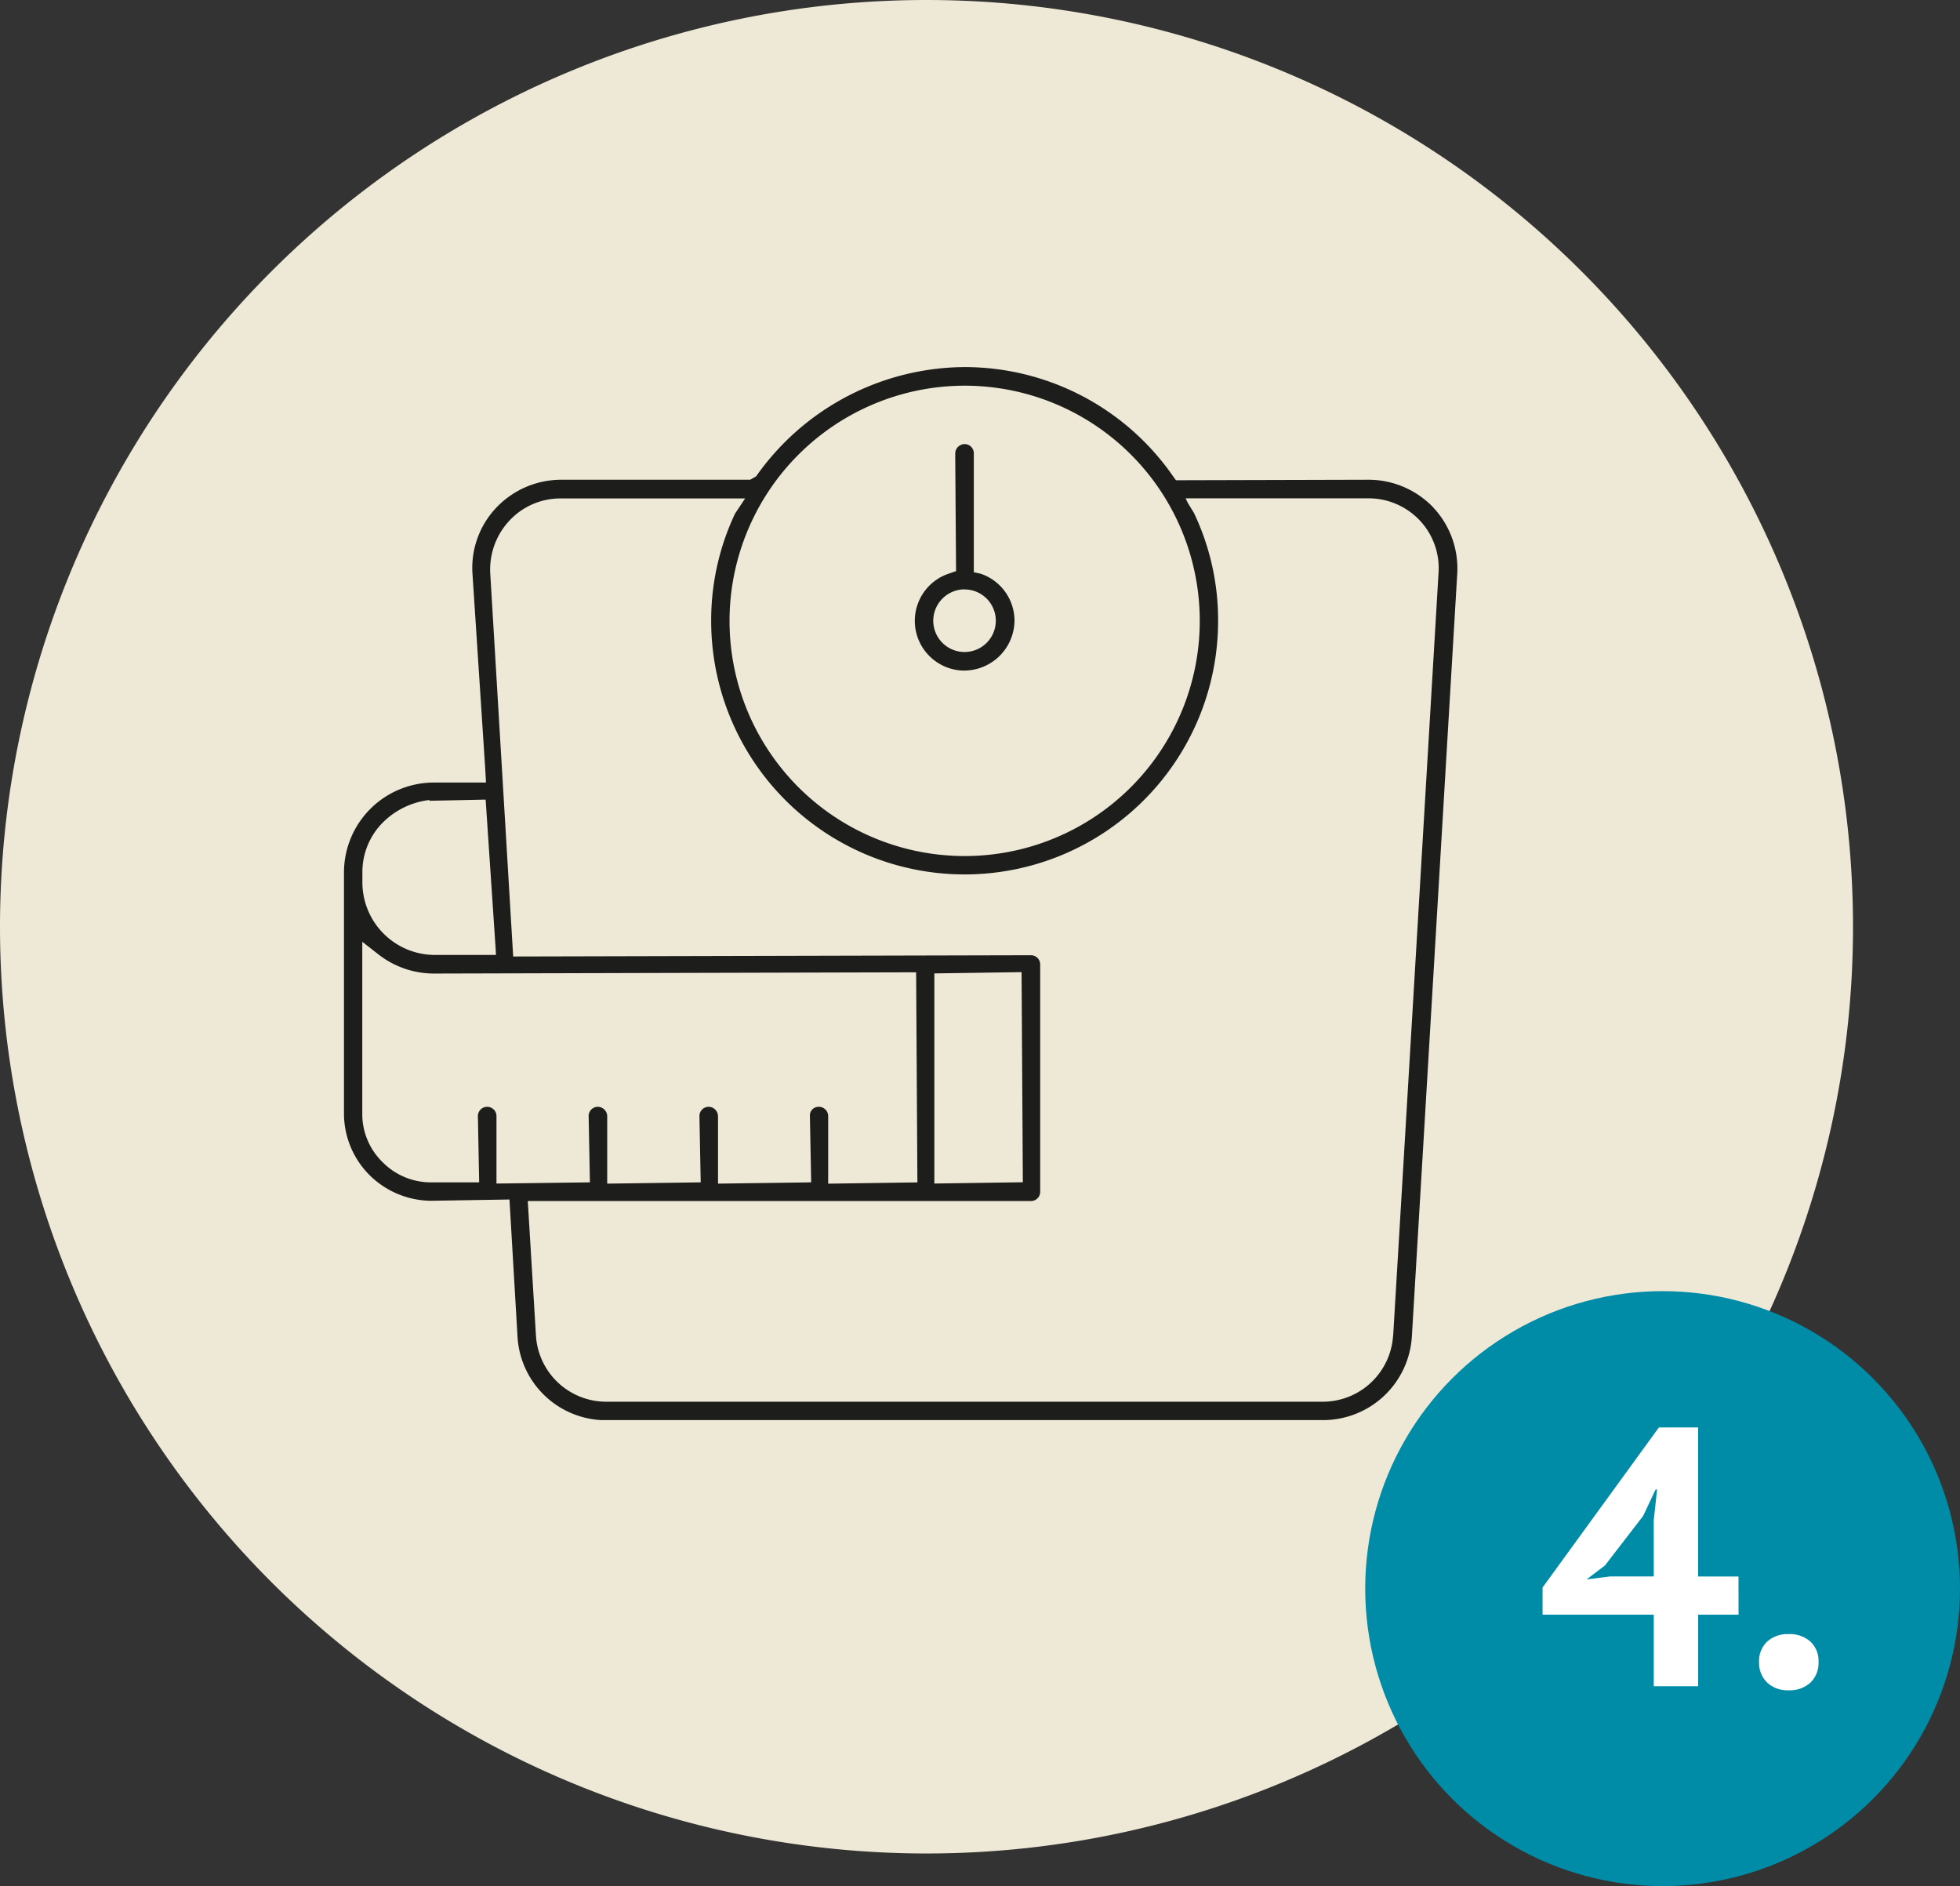
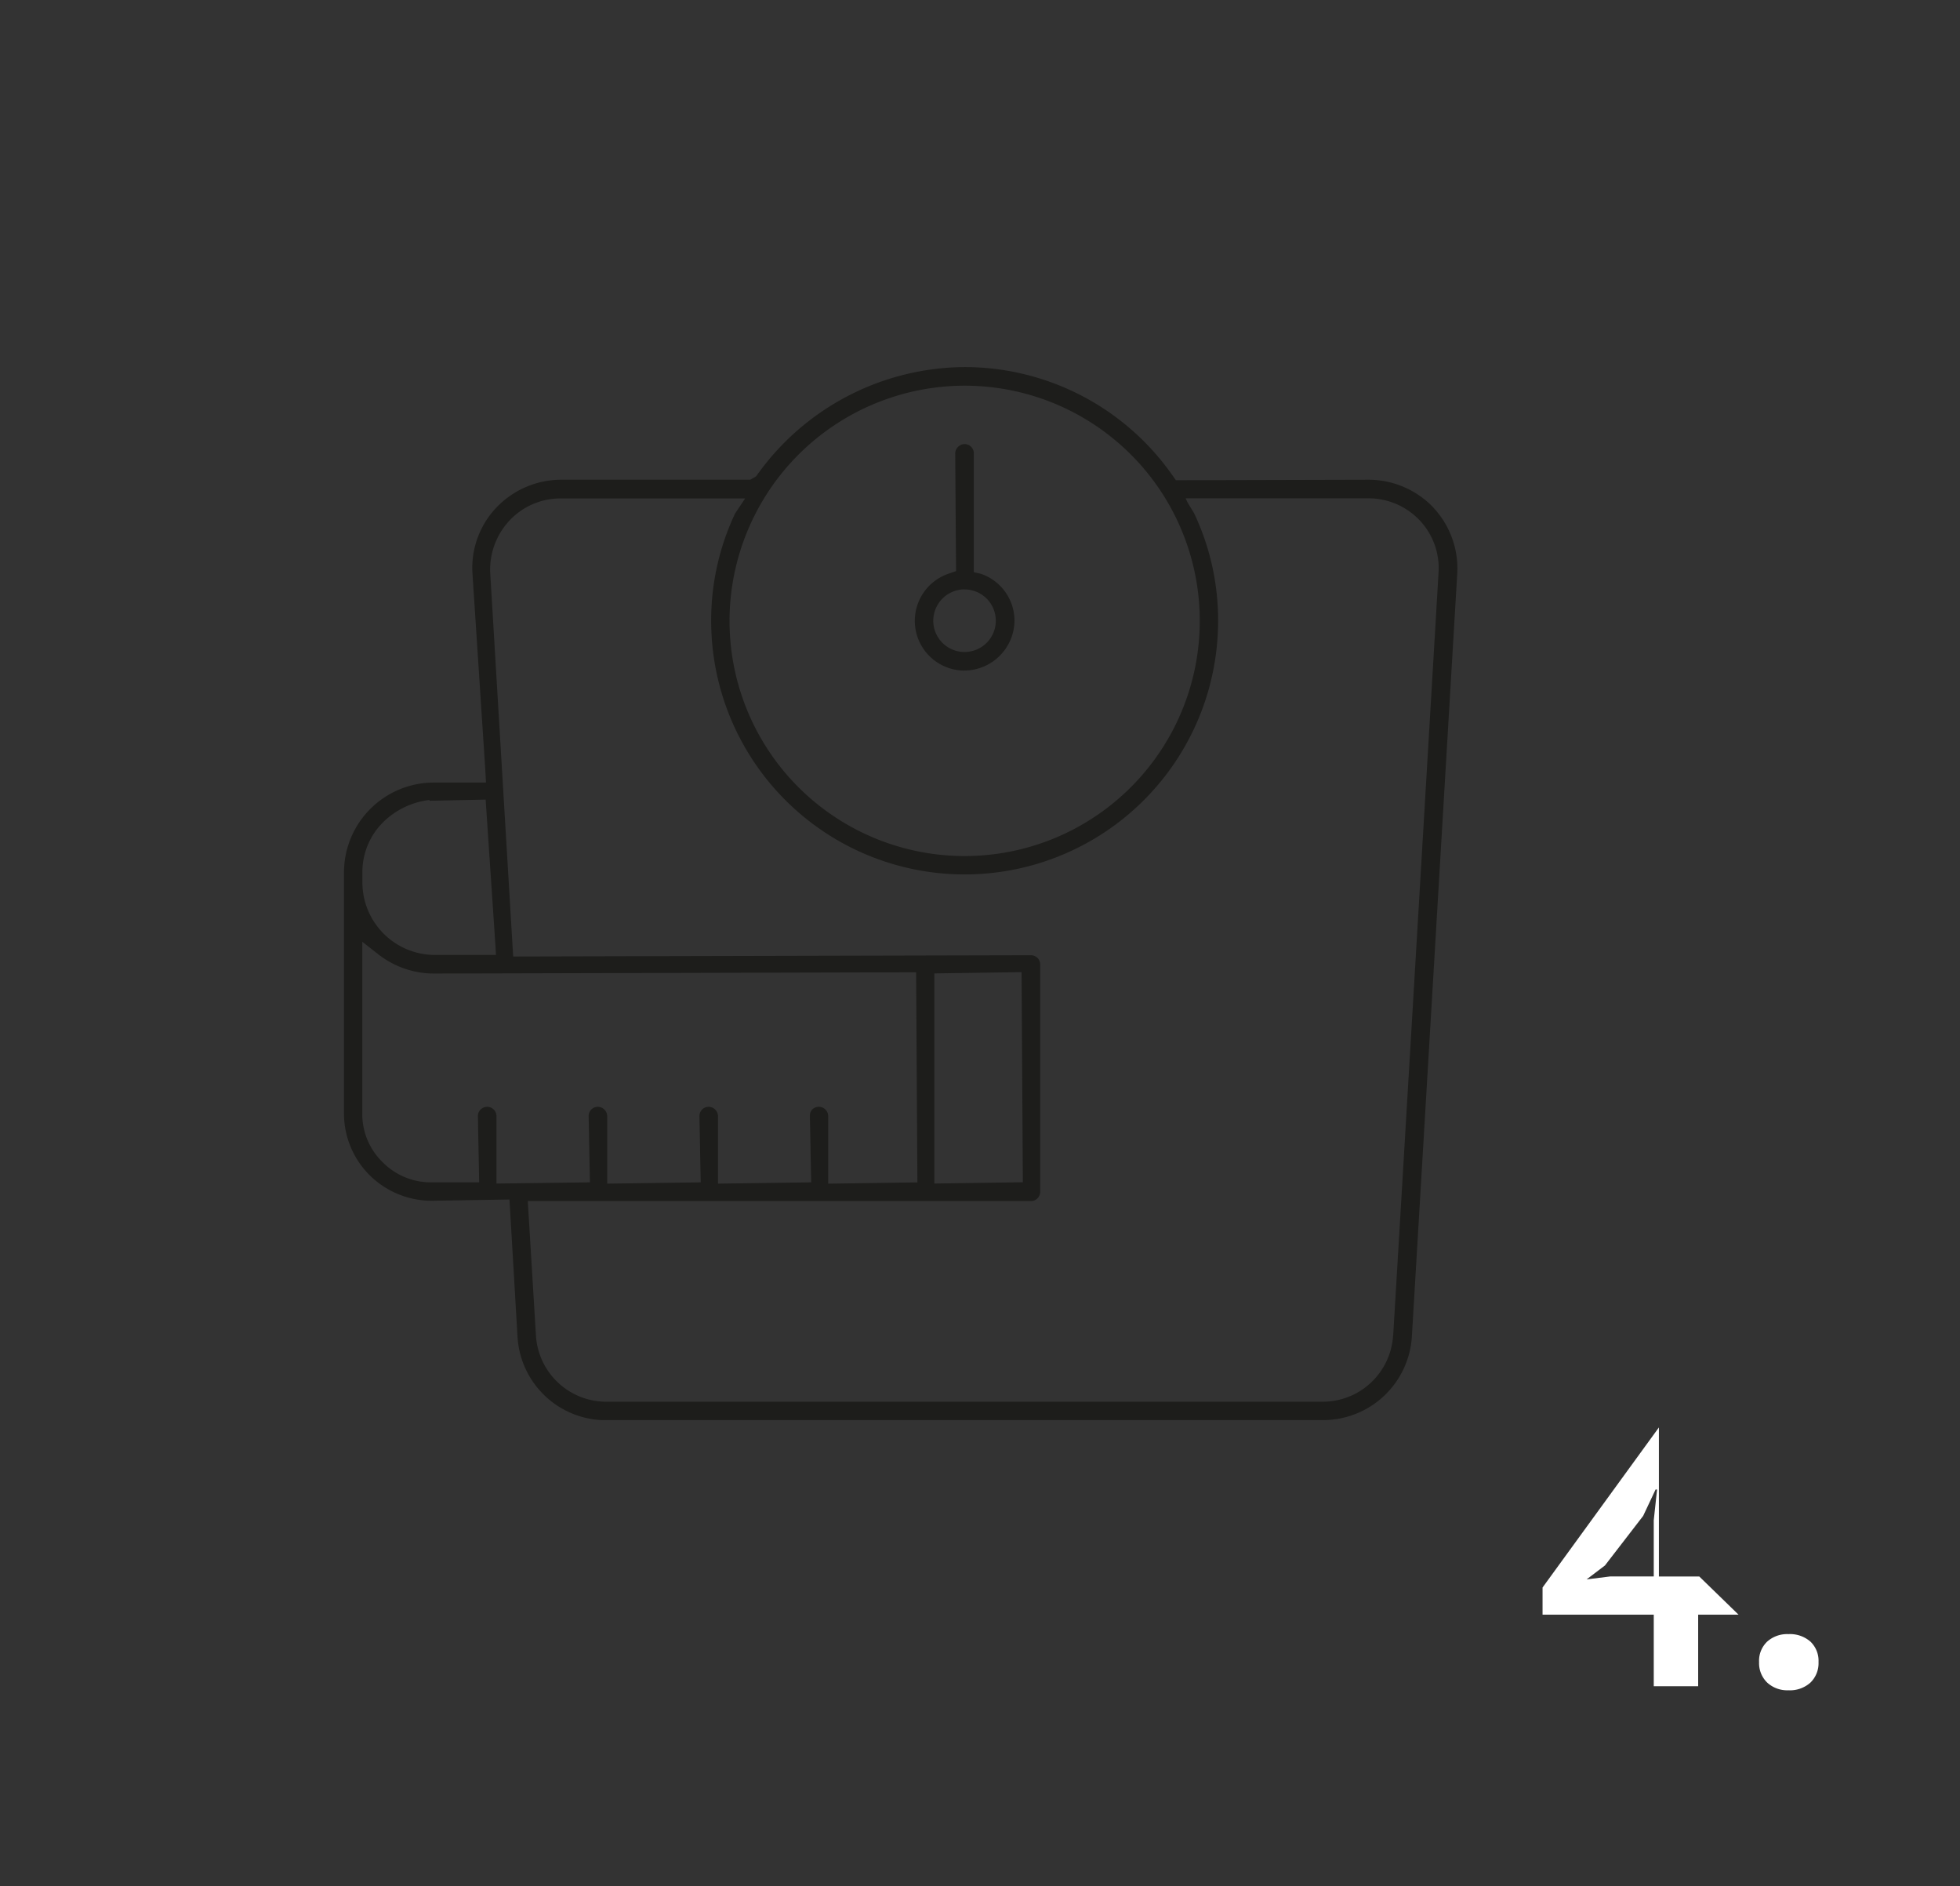
<svg xmlns="http://www.w3.org/2000/svg" id="icon_04" width="154.878" height="149" viewBox="0 0 154.878 149">
  <rect x="0" y="0" width="154.878" height="149" fill="#333333" stroke="none" />
  <defs>
    <clipPath id="clip-path">
      <rect id="Rechteck_147" data-name="Rechteck 147" width="87.985" height="83.187" fill="none" />
    </clipPath>
  </defs>
  <g id="icon_reduce_overweight">
    <g id="Gruppe_210" data-name="Gruppe 210" transform="translate(-755 -1574.98)">
-       <path id="Pfad_202" data-name="Pfad 202" d="M73.212,0A73.212,73.212,0,1,1,0,73.212,73.212,73.212,0,0,1,73.212,0Z" transform="translate(755 1574.98)" fill="#eee8d6" />
-     </g>
+       </g>
    <g id="Gruppe_218" data-name="Gruppe 218" transform="translate(27.181 28.998)">
      <g id="Gruppe_217" data-name="Gruppe 217" transform="translate(0 0)" clip-path="url(#clip-path)">
        <path id="Pfad_505" data-name="Pfad 505" d="M29.293,21.314a3.984,3.984,0,0,0,3.968-3.927A3.921,3.921,0,0,0,30.6,13.669l-.554-.121V4.158a.725.725,0,0,0-.734-.734.756.756,0,0,0-.736.734l.068,9.3-.622.215a3.932,3.932,0,0,0,1.276,7.645m0-6.412a2.471,2.471,0,1,1-2.456,2.472A2.482,2.482,0,0,1,29.293,14.9" transform="translate(19.723 2.661)" fill="#1d1d1b" />
        <path id="Pfad_506" data-name="Pfad 506" d="M86.094,11.107A7.081,7.081,0,0,0,80.971,8.9L65.742,8.94l-.279-.389A20.044,20.044,0,0,0,49.045,0,20.273,20.273,0,0,0,32.57,8.628L32.1,8.9H17.156a7.084,7.084,0,0,0-5.123,2.209,6.909,6.909,0,0,0-1.878,5.237l1.015,15.514,0,.036.053.926H7.133A7.108,7.108,0,0,0,0,39.937v19A6.88,6.88,0,0,0,2.017,63.83a6.971,6.971,0,0,0,4.894,2.031l6.166-.1L13.713,76.6a7,7,0,0,0,6.635,6.588h.005l57.031,0a7.034,7.034,0,0,0,7-6.6c.565-9.427,3.584-60.242,3.584-60.242a7.038,7.038,0,0,0-1.878-5.237M49.018,1.47A18.579,18.579,0,1,1,30.466,20.049,18.6,18.6,0,0,1,49.018,1.47M1.455,39.937a5.534,5.534,0,0,1,1.658-4A6.23,6.23,0,0,1,6.758,34.2v.062l4.436-.094.775,11.554.011.172.032.547H7.185A5.736,5.736,0,0,1,1.455,40.71ZM12.1,64.5h-.05V59.172a.734.734,0,1,0-1.468,0l.1,5.184v.05H6.9a5.354,5.354,0,0,1-3.844-1.59,5.3,5.3,0,0,1-1.61-3.867V45.4l1.322,1.034a7.143,7.143,0,0,0,4.354,1.477l38.039-.1h.05l.1,16.546v.052l-7,.1h-.05V59.172A.74.74,0,0,0,37,58.651a.7.7,0,0,0-.183.521l.1,5.184,0,.05-7.311.1h-.05V59.172a.753.753,0,0,0-.734-.734.727.727,0,0,0-.734.734l.1,5.184,0,.05-7.337.1h-.05V59.172a.753.753,0,0,0-.734-.734.726.726,0,0,0-.734.734l.1,5.184v.05Zm70.8,12.006a5.572,5.572,0,0,1-5.546,5.23H20.715a5.569,5.569,0,0,1-5.546-5.23l-.645-10.623H54.278a.728.728,0,0,0,.736-.736V47.2a.727.727,0,0,0-.736-.736l-40.908.1-1.814-30.3a5.663,5.663,0,0,1,1.523-4.141,5.5,5.5,0,0,1,4.05-1.745H31.7l-.8,1.2a19.759,19.759,0,0,0-1.885,8.473,20.029,20.029,0,1,0,40.058,0,19.727,19.727,0,0,0-1.9-8.512l-.483-.791-.03-.057-.155-.323H80.959a5.561,5.561,0,0,1,4.048,1.745,5.5,5.5,0,0,1,1.484,4.146l-.284,4.8c-.933,15.739-2.582,43.5-3.3,55.458M46.651,64.5v-16.6l6.842-.1h.05l.1,16.546v.052l-6.943.1Z" transform="translate(0 0.001)" fill="#1d1d1b" />
      </g>
    </g>
  </g>
-   <circle id="Ellipse_15" data-name="Ellipse 15" cx="23.5" cy="23.5" r="23.5" transform="translate(107.878 102)" fill="#008ba7" />
-   <path id="Pfad_723" data-name="Pfad 723" d="M16.037,20.345h-3.19V26H9.338V20.345H.551V18.2L9.744,5.555h3.1V17.329h3.19Zm-6.7-7.453L9.6,10.456H9.483L8.5,12.544,5.481,16.459l-1.45,1.1,1.856-.232H9.338Zm8.323,11.194a2.093,2.093,0,0,1,.638-1.61,2.368,2.368,0,0,1,1.682-.594,2.452,2.452,0,0,1,1.74.594,2.093,2.093,0,0,1,.638,1.61,2.14,2.14,0,0,1-.638,1.624,2.416,2.416,0,0,1-1.74.609A2.335,2.335,0,0,1,18.3,25.71,2.14,2.14,0,0,1,17.661,24.086Z" transform="translate(121.341 107.212)" fill="#fff" />
+   <path id="Pfad_723" data-name="Pfad 723" d="M16.037,20.345h-3.19V26H9.338V20.345H.551V18.2L9.744,5.555V17.329h3.19Zm-6.7-7.453L9.6,10.456H9.483L8.5,12.544,5.481,16.459l-1.45,1.1,1.856-.232H9.338Zm8.323,11.194a2.093,2.093,0,0,1,.638-1.61,2.368,2.368,0,0,1,1.682-.594,2.452,2.452,0,0,1,1.74.594,2.093,2.093,0,0,1,.638,1.61,2.14,2.14,0,0,1-.638,1.624,2.416,2.416,0,0,1-1.74.609A2.335,2.335,0,0,1,18.3,25.71,2.14,2.14,0,0,1,17.661,24.086Z" transform="translate(121.341 107.212)" fill="#fff" />
</svg>